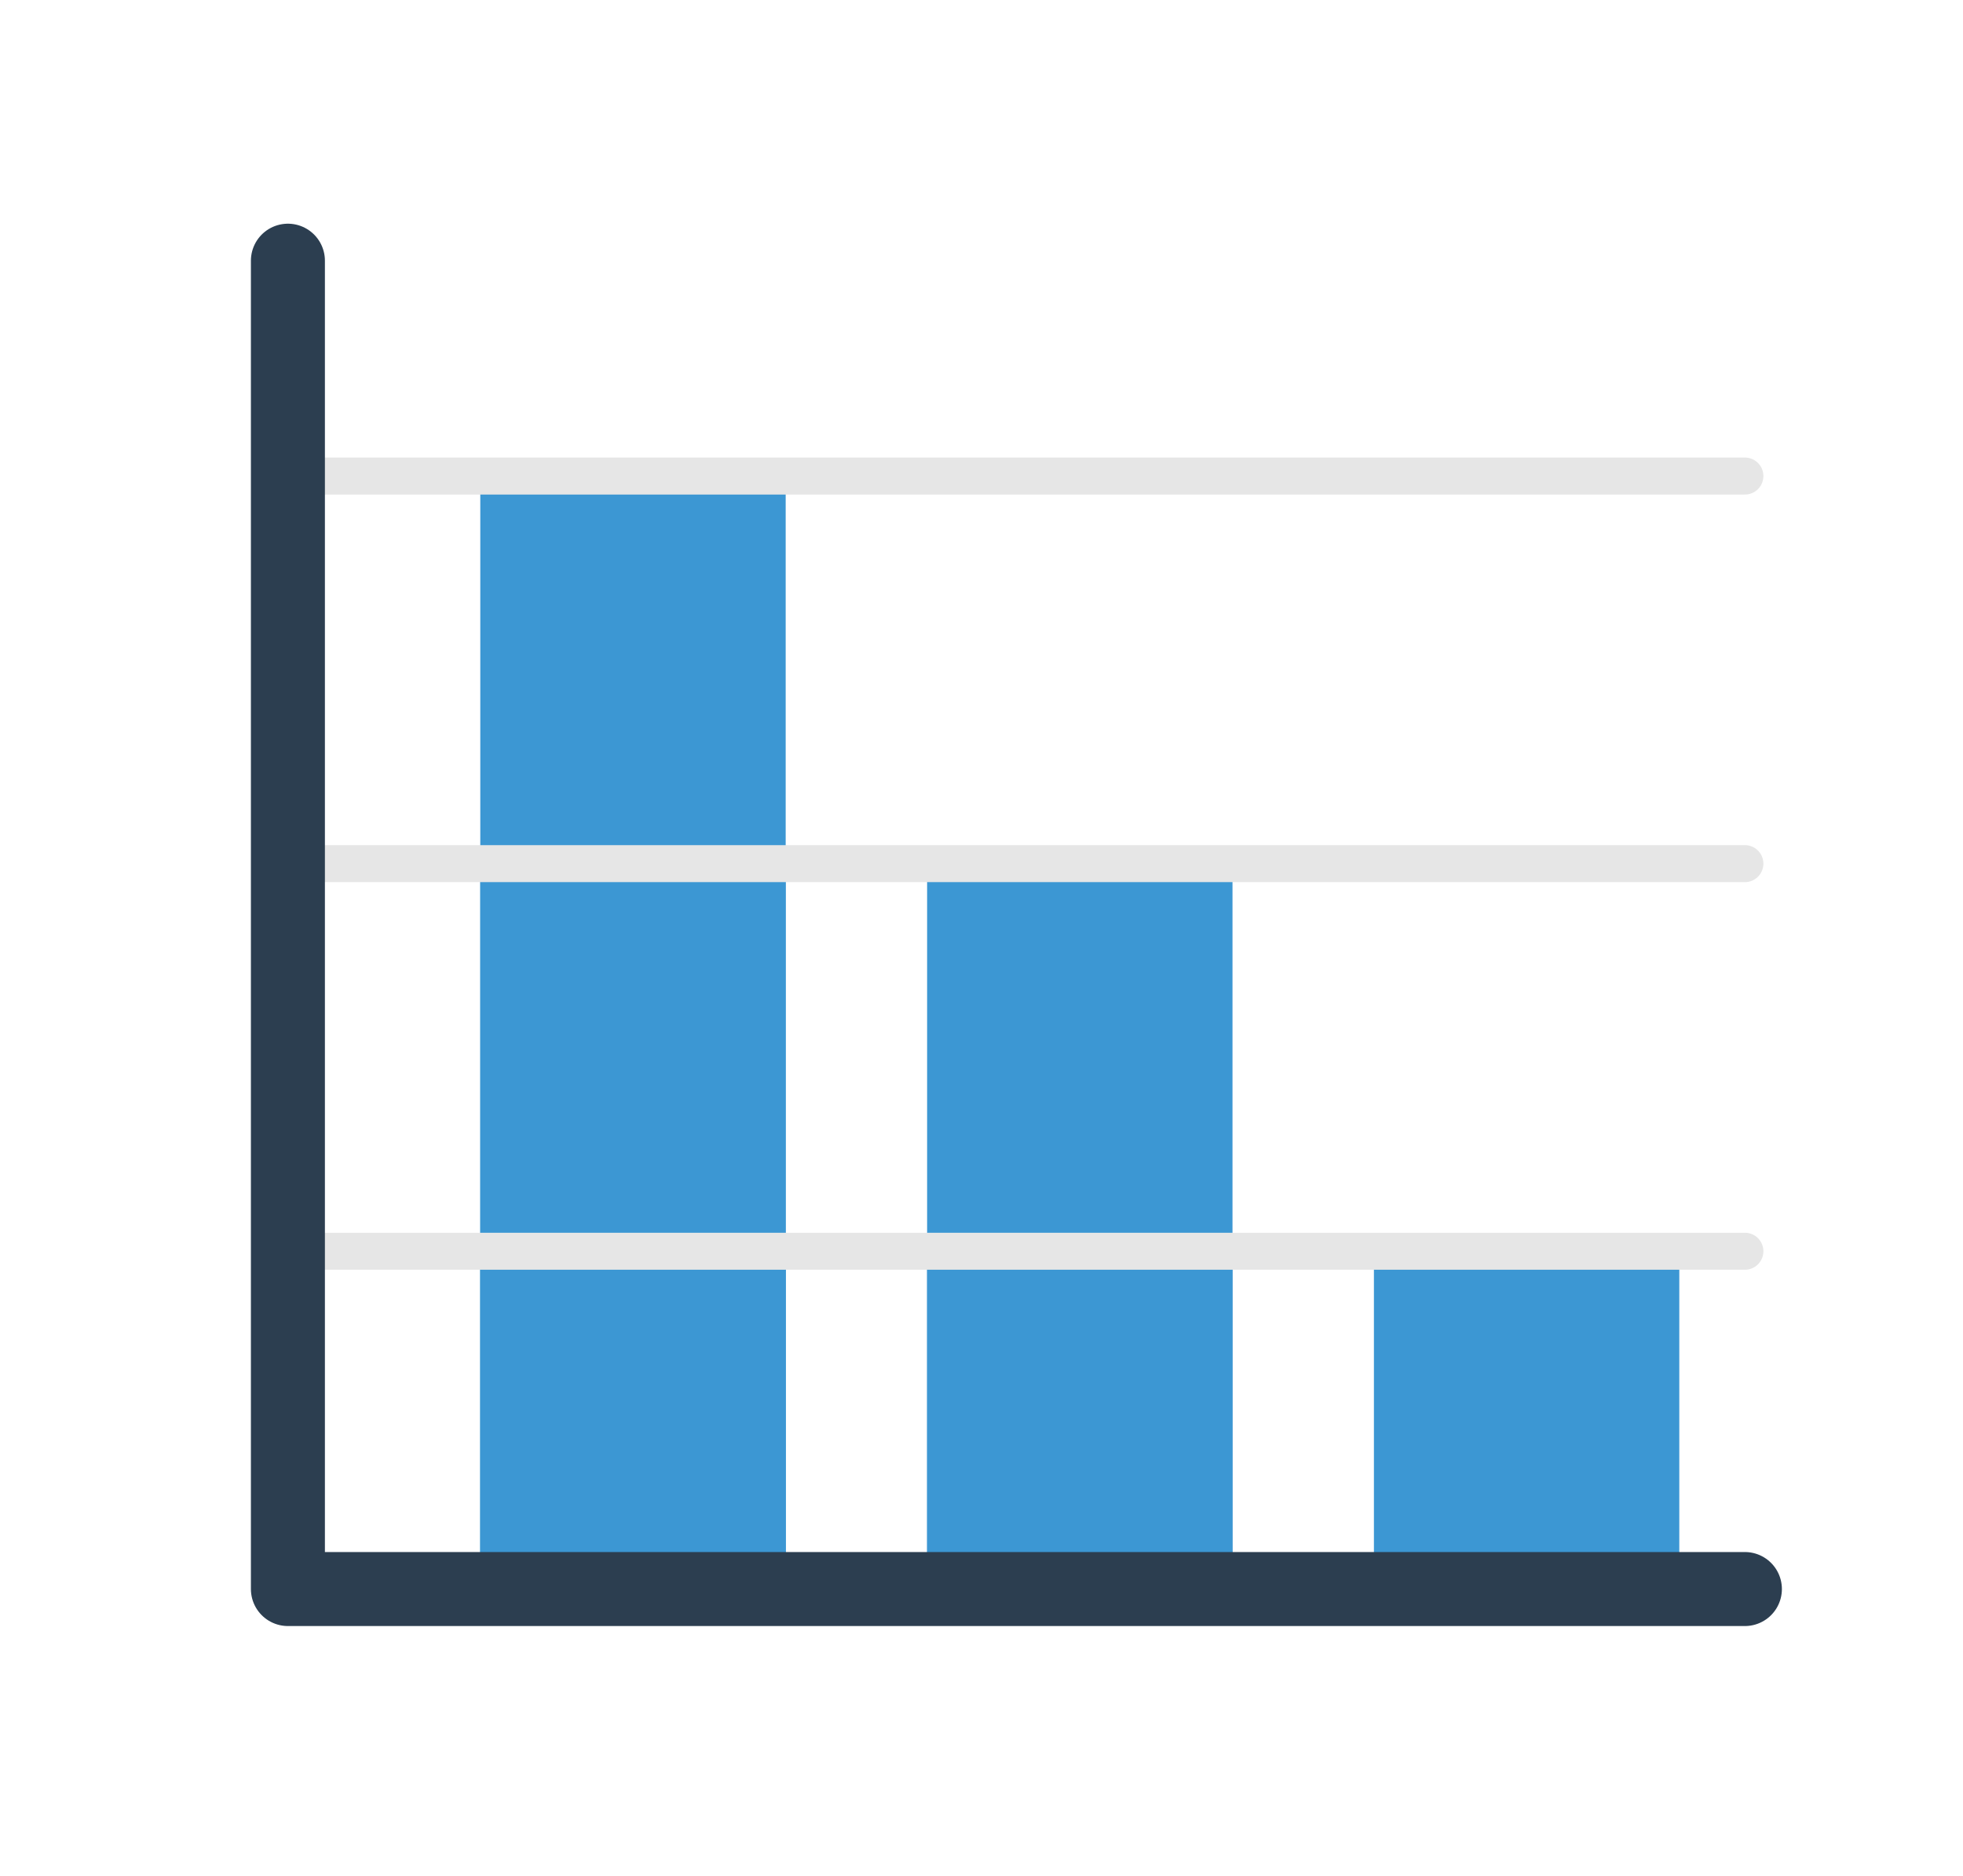
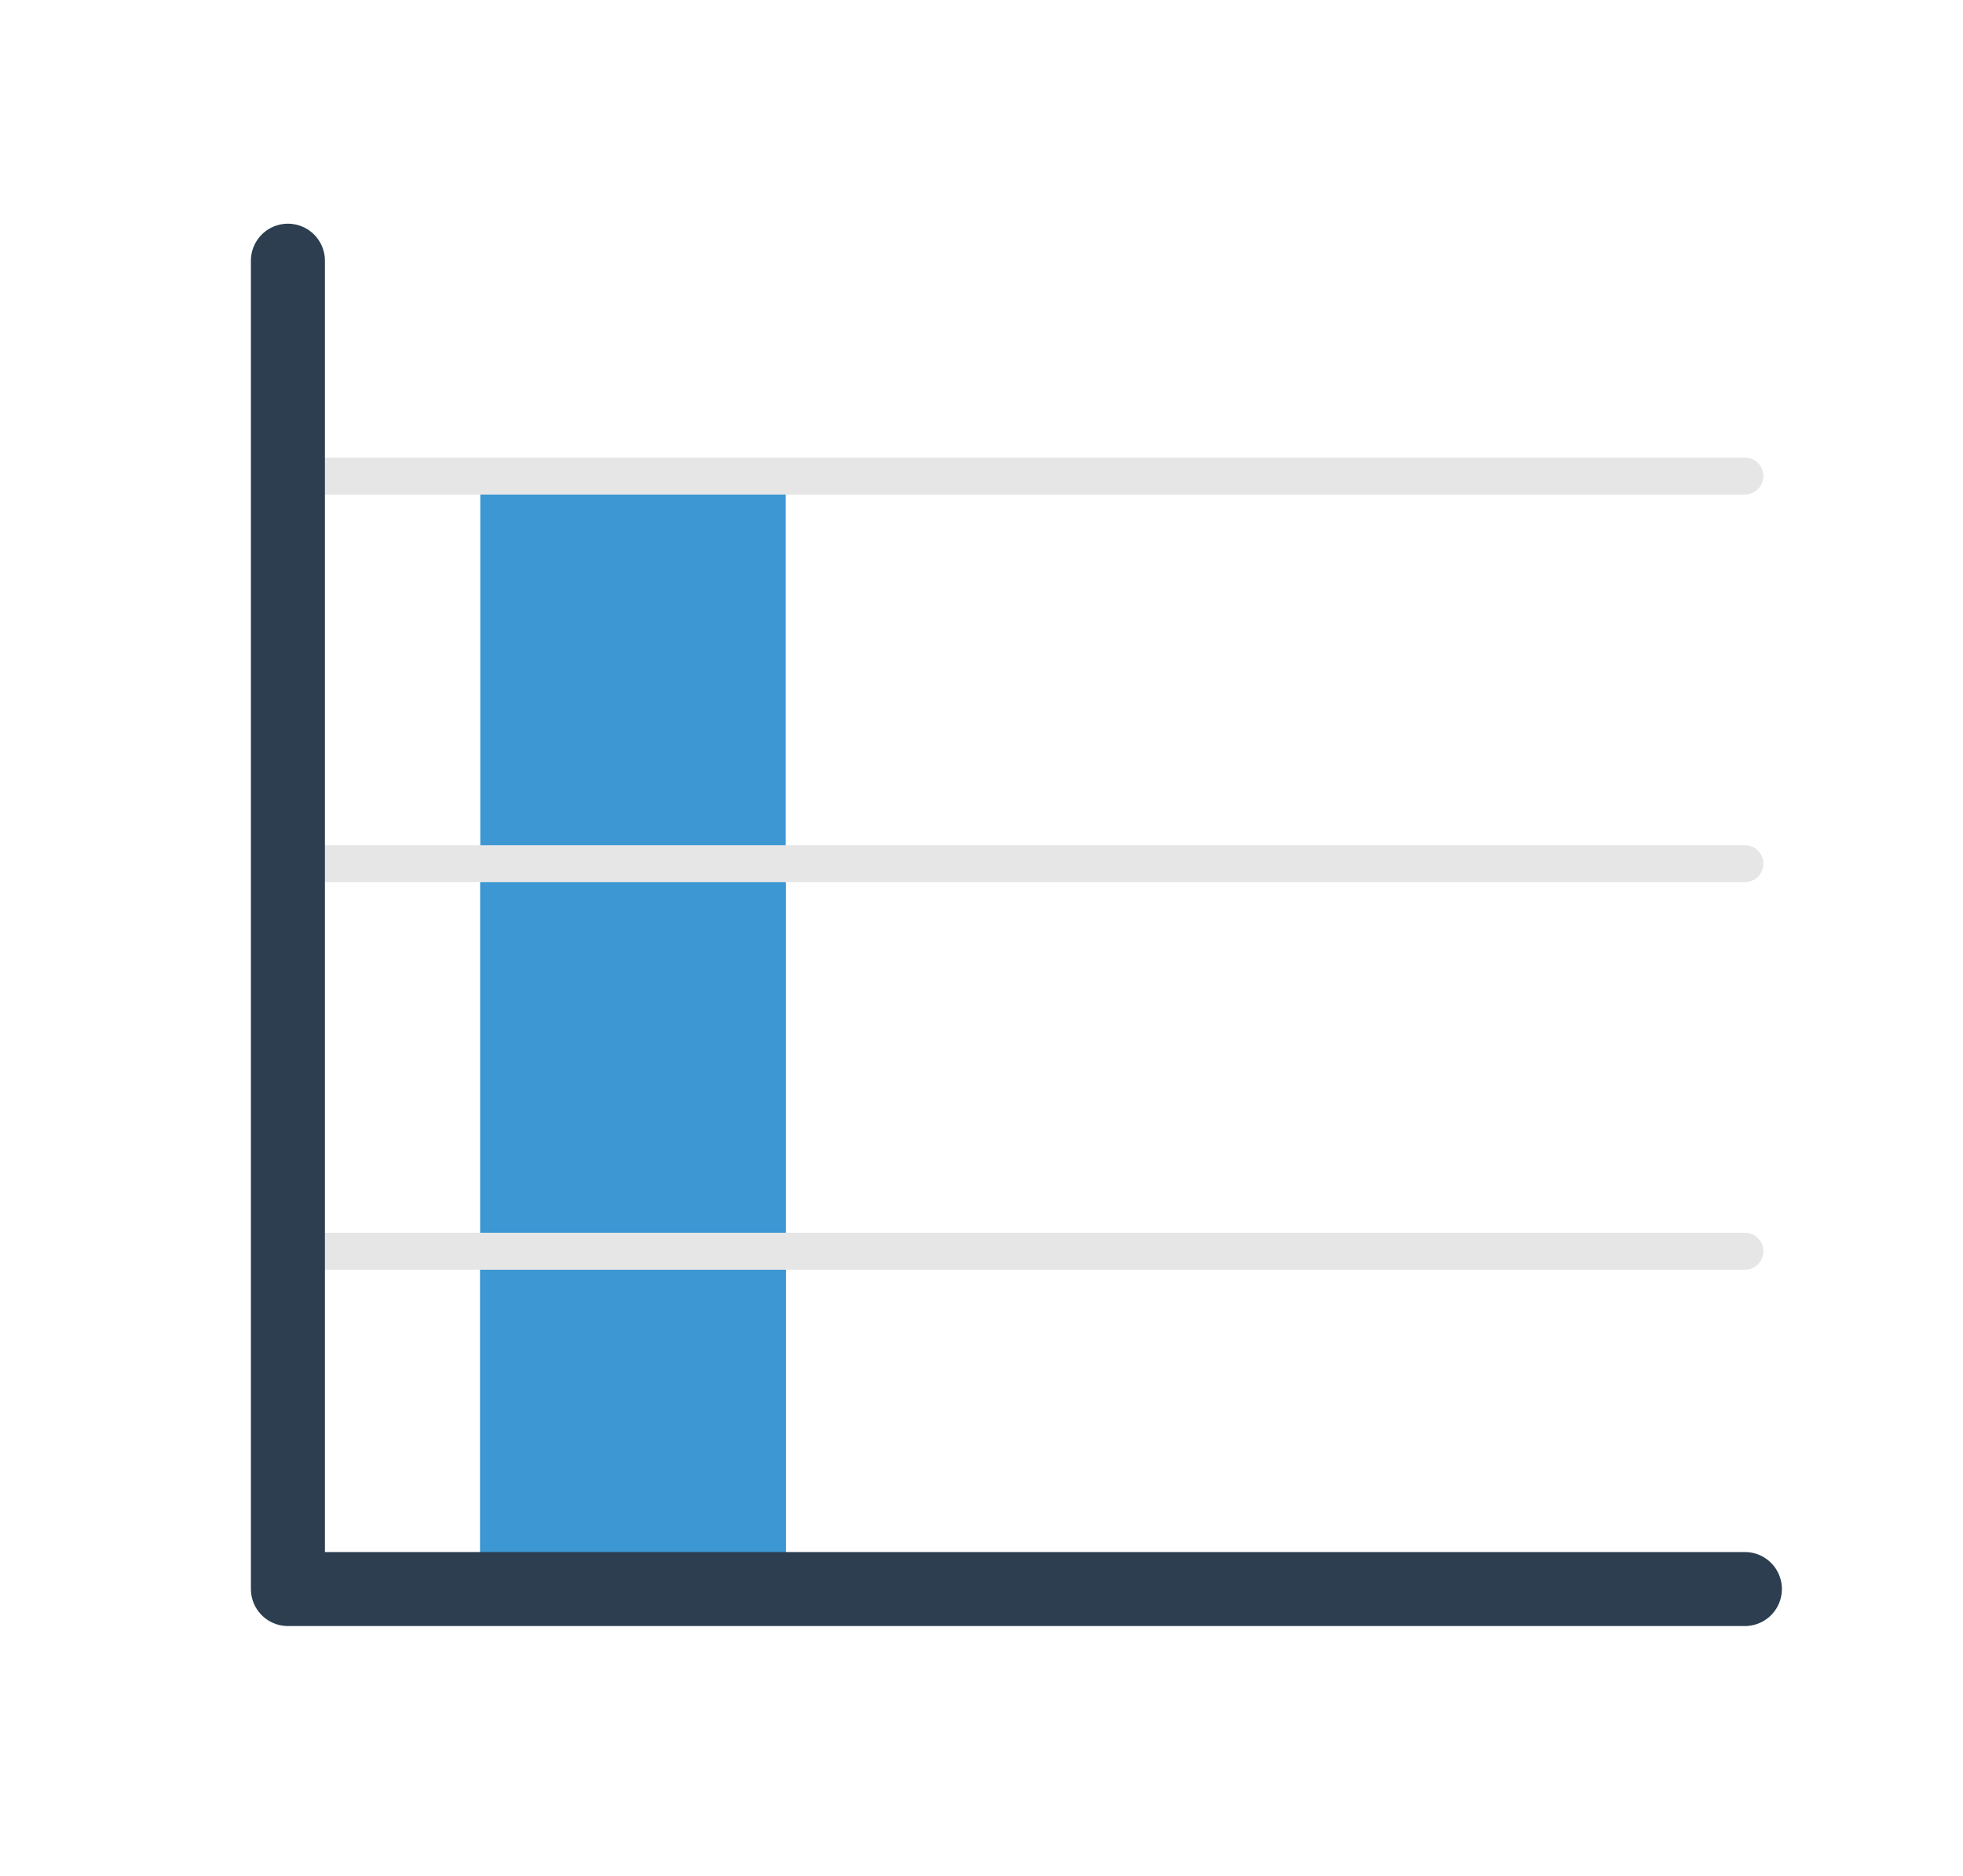
<svg xmlns="http://www.w3.org/2000/svg" version="1.1" id="Layer_1" x="0px" y="0px" width="225px" height="215px" viewBox="0 0 225 215" enable-background="new 0 0 225 215" xml:space="preserve">
  <rect x="55.051" y="54.56" fill="#3C97D3" width="35.004" height="127.562" />
  <rect x="55.051" y="98.622" fill="#3C97D3" width="35.004" height="83.5" />
  <rect x="55.051" y="143.406" fill="#3C97D3" width="35.004" height="38.715" />
-   <rect x="157.479" y="143.406" fill="#3C97D3" width="35.003" height="38.715" />
-   <rect x="106.266" y="98.982" fill="#3C97D3" width="35.003" height="83.139" />
-   <rect x="106.266" y="143.406" fill="#3C97D3" width="35.003" height="38.715" />
  <line fill="none" stroke="#E6E6E6" stroke-width="4.241" stroke-linecap="round" stroke-linejoin="round" stroke-miterlimit="10" x1="200" y1="143.406" x2="33" y2="143.406" />
  <line fill="none" stroke="#E6E6E6" stroke-width="4.241" stroke-linecap="round" stroke-linejoin="round" stroke-miterlimit="10" x1="200" y1="98.982" x2="33" y2="98.982" />
  <line fill="none" stroke="#E6E6E6" stroke-width="4.241" stroke-linecap="round" stroke-linejoin="round" stroke-miterlimit="10" x1="200" y1="54.56" x2="33" y2="54.56" />
  <polyline fill="none" stroke="#2C3E50" stroke-width="8.482" stroke-linecap="round" stroke-linejoin="round" stroke-miterlimit="10" points="  200,182.121 33,182.121 33,29.879 " />
</svg>